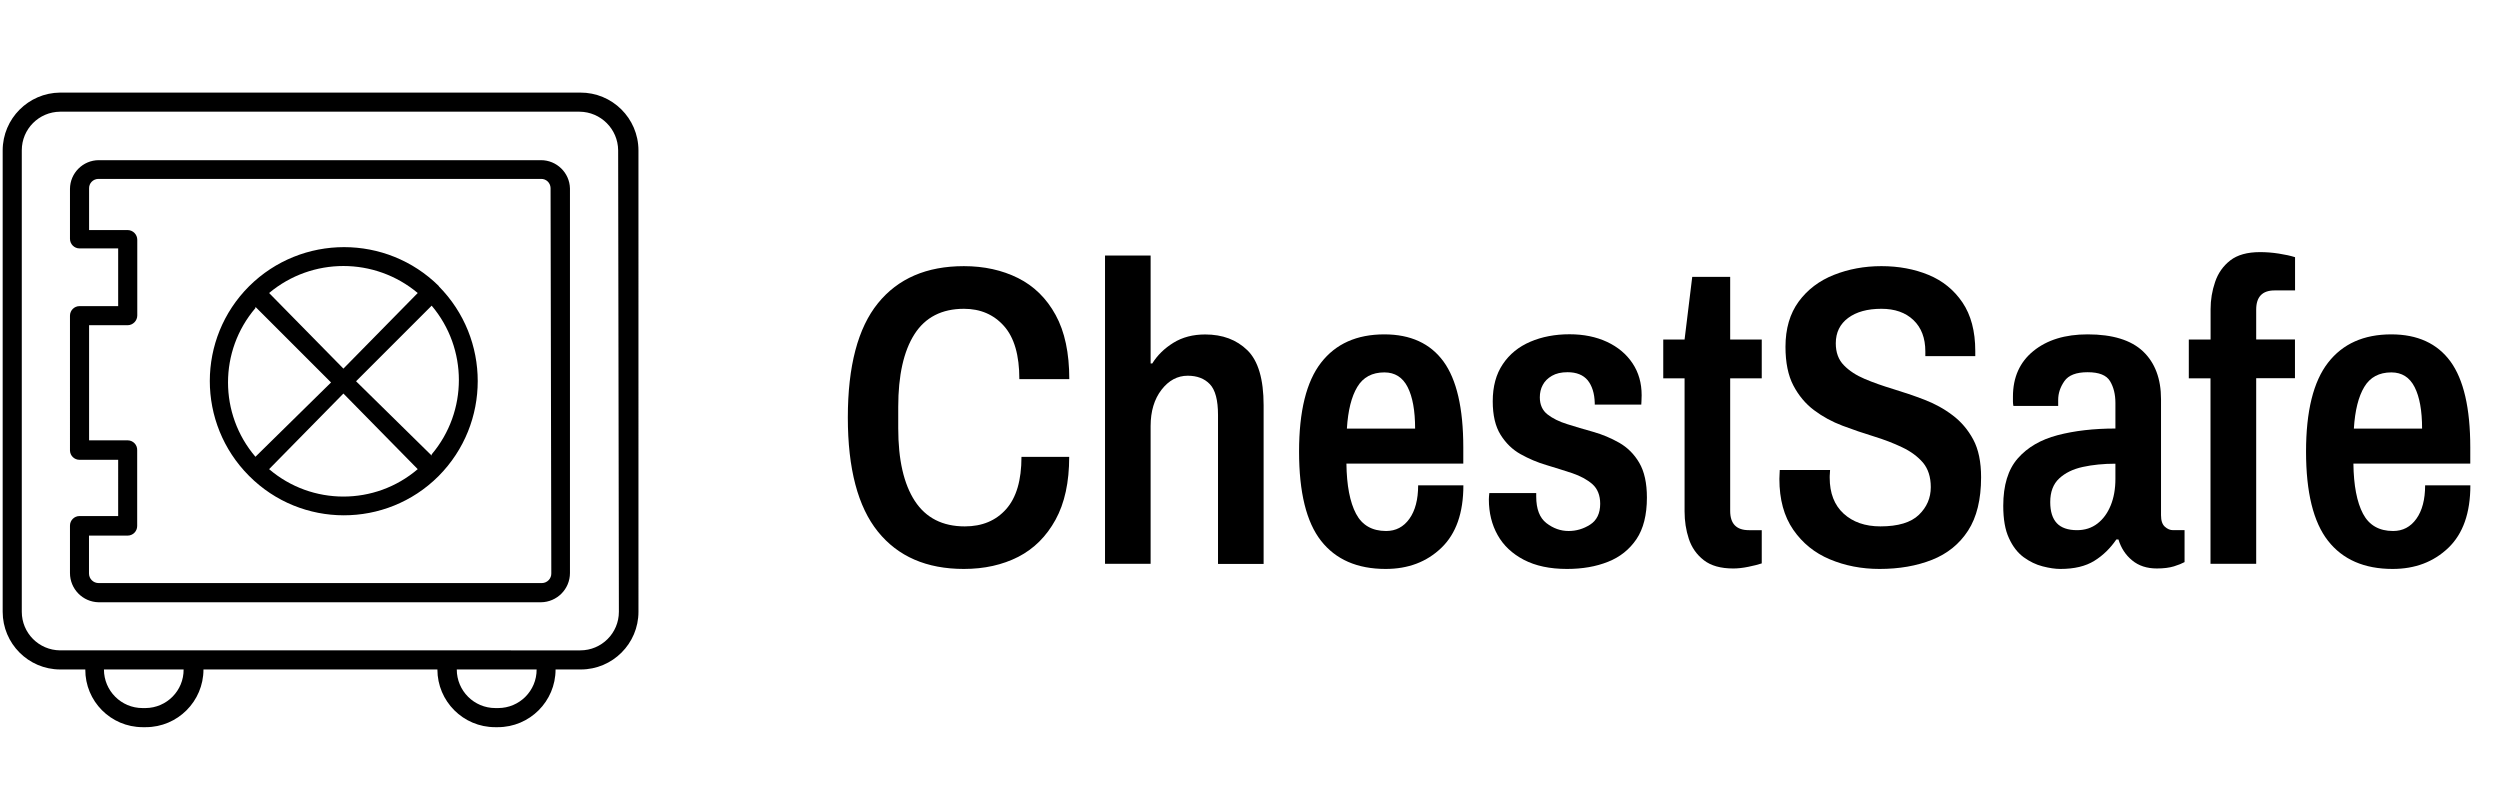
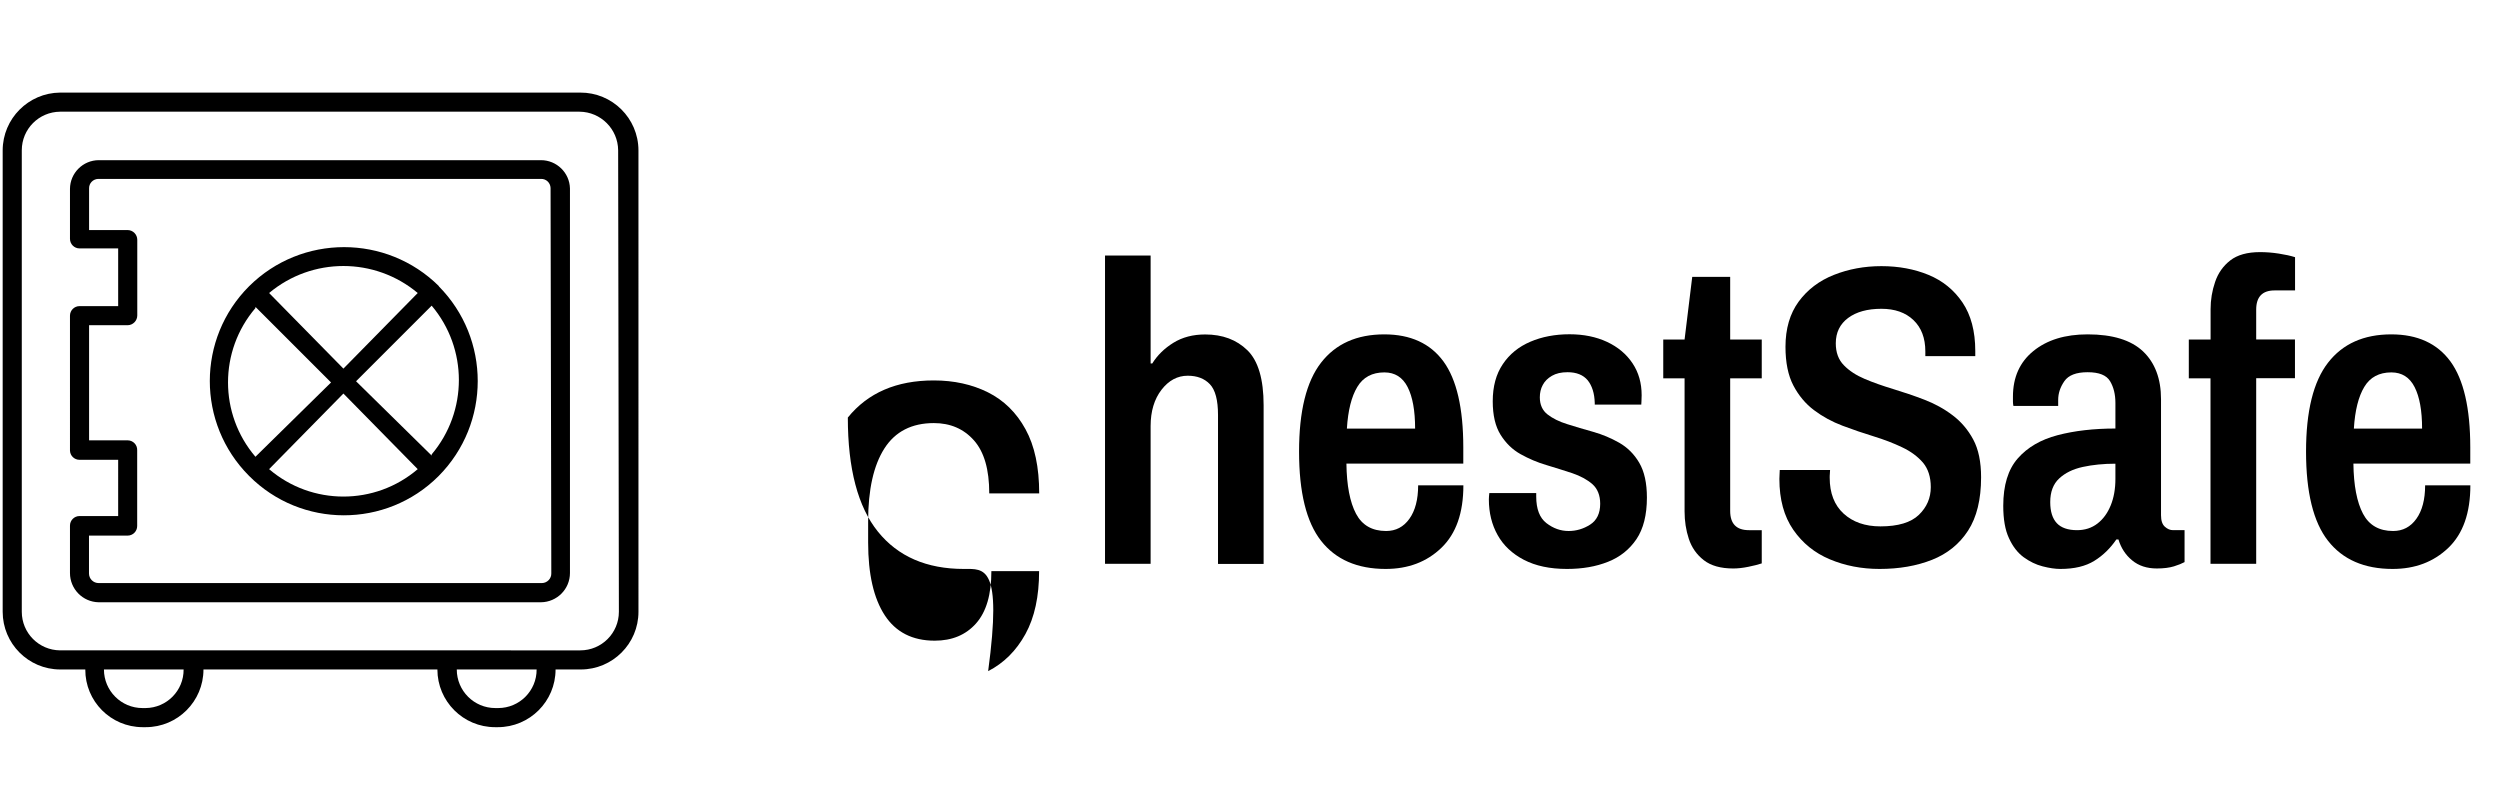
<svg xmlns="http://www.w3.org/2000/svg" version="1.1" id="Layer_2_00000142170473599053858090000004191763080519123084_" x="0px" y="0px" viewBox="0 0 2708.1 879.3" style="enable-background:new 0 0 2708.1 879.3;" xml:space="preserve">
  <style type="text/css">
	.st0{display:none;}
	.st1{display:inline;fill-rule:evenodd;clip-rule:evenodd;fill:#E67308;}
	.st2{display:inline;fill-rule:evenodd;clip-rule:evenodd;}
	.st3{display:inline;}
</style>
  <g id="Layer_1-2">
    <g class="st0">
      <polygon class="st1" points="761.5,478.9 761.5,659.2 571,769.2 380.4,879.3 191.2,769.9 191.2,589.6 268.4,634 380.4,698.4     437.1,666.2 493.1,634 505.3,626.3 605.1,569 605.1,569   " />
      <polygon class="st2" points="380.4,0 571,110.1 761.5,220.1 761.5,438.4 605.1,528.5 605.1,439.6 605.1,310.3 493.1,245.2     380.4,180.9 268.4,245.2 156.4,310.3 156.4,439.6 156.4,470.5 156.4,569 156.4,749.9 0,659.2 0,439.6 0,220.1 190.5,110.1   " />
      <polygon class="st2" points="580.6,346.3 393.3,450 393.3,490.5 580.6,386.9   " />
      <polygon class="st2" points="580.6,421.6 393.3,525.3 393.3,565.8 580.6,462.2   " />
      <polygon class="st2" points="580.6,496.9 393.3,600.6 393.3,640.5 580.6,536.8   " />
    </g>
    <g class="st0">
      <path class="st3" d="M1042.3,622.9h-11.8c-27.3,0-49.4-10.7-66.4-32.2c-9.9-12.9-15.7-27.6-17.4-44l54.2-10.2v2    c0,12.6,5.6,21.5,16.9,26.6c4.1,2,8.3,3.1,12.8,3.1h11.8c12.6,0,21.5-5.6,26.6-16.9c2-4.1,3.1-8.3,3.1-12.8    c-0.3-14.6-4.8-27.9-13.3-39.9c-5.4-7.1-14.5-15-27.1-23.5l-4.6-3.6c-12.3-8.5-23.3-17.2-33.2-26.1c-31.3-27.9-47.2-60-47.5-96.1    c0-27.2,10.7-49.2,32.2-65.9c15.3-12.3,32.7-18.4,52.1-18.4h11.8c25.9,0.3,47.3,10.2,64.4,29.6c11.2,13.6,17.7,29,19.4,46    l-54.2,10.7v-2c0-11.9-5.4-20.8-16.3-26.6c-4.1-1.7-8.2-2.7-12.3-3.1h-12.8c-12.6,0-21.5,5.6-26.6,16.9c-2,4.4-3.1,8.7-3.1,12.8    c0.3,17.4,7.5,33,21.5,47c7.8,7.1,19.7,16.7,35.8,28.6c8.2,6.1,14.1,10.7,17.9,13.8c15.3,12.3,27.1,25.7,35.3,40.4    c10.2,18.4,15.3,38.2,15.3,59.3c0,27.3-10.7,49.2-32.2,65.9C1079.1,616.7,1061.7,622.9,1042.3,622.9L1042.3,622.9z" />
      <path class="st3" d="M1272.8,622.9h-54.7v-303h-62.8v-54.7h180.4v54.7h-62.8V622.9L1272.8,622.9z" />
-       <path class="st3" d="M1457.2,622.9c-27.3,0-49.2-10.7-65.9-32.2c-12.3-15.3-18.4-32.7-18.4-52.1V349.5c0-27.2,10.7-49.2,32.2-65.9    c15.3-12.3,32.7-18.4,52.1-18.4h11.8c27.2,0,49.2,10.7,65.9,32.2c12.3,15.3,18.4,32.7,18.4,52.1v189.1c0,27.3-10.7,49.2-32.2,65.9    c-15.3,12.3-32.7,18.4-52.1,18.4L1457.2,622.9L1457.2,622.9z M1469,319.9h-11.8c-12.6,0-21.5,5.6-26.6,16.9    c-2,4.4-3.1,8.7-3.1,12.8v189.1c0,12.6,5.6,21.5,16.9,26.6c4.1,2,8.3,3.1,12.8,3.1h11.8c12.6,0,21.5-5.6,26.6-16.9    c2-4.1,3.1-8.3,3.1-12.8V349.5c0-12.6-5.6-21.5-16.9-26.6C1477.3,320.9,1473.1,319.9,1469,319.9L1469,319.9z" />
      <path class="st3" d="M1738.8,622.9L1701,471.6h-30.7v151.3h-54.7V265.2h96.1c27.2,0,49.2,10.7,65.9,32.2    c12.3,15.3,18.4,32.7,18.4,52.1v37.8c0,27.3-10.7,49.2-32.2,65.9c-2.4,1.7-4.4,3.2-6.1,4.6l-3.6,2l40.9,163L1738.8,622.9    L1738.8,622.9z M1670.3,319.9v96.6h41.4c11.2-0.3,19.8-5.1,25.6-14.3c2.7-4.8,4.1-9.7,4.1-14.8v-37.8c0-12.6-5.6-21.5-16.9-26.6    c-4.4-2-8.7-3.1-12.8-3.1L1670.3,319.9L1670.3,319.9z" />
      <path class="st3" d="M1936,622.9h-11.8c-27.3,0-49.4-10.7-66.4-32.2c-9.9-12.9-15.7-27.6-17.4-44l54.2-10.2v2    c0,12.6,5.6,21.5,16.9,26.6c4.1,2,8.3,3.1,12.8,3.1h11.8c12.6,0,21.5-5.6,26.6-16.9c2-4.1,3.1-8.3,3.1-12.8    c-0.3-14.6-4.8-27.9-13.3-39.9c-5.4-7.1-14.5-15-27.1-23.5l-4.6-3.6c-12.3-8.5-23.3-17.2-33.2-26.1c-31.3-27.9-47.2-60-47.5-96.1    c0-27.2,10.7-49.2,32.2-65.9c15.3-12.3,32.7-18.4,52.1-18.4h11.8c25.9,0.3,47.3,10.2,64.4,29.6c11.2,13.6,17.7,29,19.4,46    l-54.2,10.7v-2c0-11.9-5.4-20.8-16.3-26.6c-4.1-1.7-8.2-2.7-12.3-3.1h-12.8c-12.6,0-21.5,5.6-26.6,16.9c-2,4.4-3.1,8.7-3.1,12.8    c0.3,17.4,7.5,33,21.5,47c7.8,7.1,19.8,16.7,35.8,28.6c8.2,6.1,14.1,10.7,17.9,13.8c15.3,12.3,27.1,25.7,35.3,40.4    c10.2,18.4,15.3,38.2,15.3,59.3c0,27.3-10.7,49.2-32.2,65.9C1972.8,616.7,1955.5,622.9,1936,622.9L1936,622.9z" />
-       <path class="st3" d="M2168,622.9h-11.8c-27.3,0-49.2-10.7-65.9-32.2c-12.3-15.3-18.4-32.7-18.4-52.1V265.2h54.7v273.4    c0,12.6,5.6,21.5,16.9,26.6c4.1,2,8.3,3.1,12.8,3.1h11.8c12.6,0,21.5-5.6,26.6-16.9c2-4.1,3.1-8.3,3.1-12.8V265.2h54.7v273.4    c0,27.3-10.7,49.2-32.2,65.9C2205.1,616.8,2187.8,622.9,2168,622.9L2168,622.9z" />
-       <path class="st3" d="M2439.9,622.9l-37.8-151.3h-30.7v151.3h-54.7V265.2h96.1c27.2,0,49.2,10.7,65.9,32.2    c12.3,15.3,18.4,32.7,18.4,52.1v37.8c0,27.3-10.7,49.2-32.2,65.9c-2.4,1.7-4.4,3.2-6.1,4.6l-3.6,2l40.9,163L2439.9,622.9    L2439.9,622.9z M2371.4,319.9v96.6h41.4c11.2-0.3,19.8-5.1,25.6-14.3c2.7-4.8,4.1-9.7,4.1-14.8v-37.8c0-12.6-5.6-21.5-16.9-26.6    c-4.4-2-8.7-3.1-12.8-3.1L2371.4,319.9L2371.4,319.9z" />
      <path class="st3" d="M2608.5,622.9h-54.7V265.2h154.3v54.7h-99.6v96.6h76.6v55.2h-76.6L2608.5,622.9L2608.5,622.9z" />
    </g>
  </g>
  <path d="M627.8,100.3H65.1C30.8,100.6,3,128.5,2.9,162.8v499.9c0,34.4,27.8,62.4,62.2,62.5h27.3c-0.2,34.4,27.6,62.4,62,62.5  c0.2,0,0.4,0,0.5,0h3c34.5,0,62.5-28,62.5-62.5l0,0h253.4c0,34.5,28,62.5,62.5,62.5c0,0,0,0,0,0h3c34.5,0,62.5-28,62.5-62.5l0,0  h27.3c34.5,0,62.5-28,62.5-62.5l0,0V162.8c-0.1-34.7-28.4-62.7-63.1-62.5C628.4,100.3,628.1,100.3,627.8,100.3z M157.4,767h-3  c-23.1,0-41.8-18.7-41.8-41.8l0,0h86.3c0.2,22.9-18.3,41.6-41.2,41.8C157.6,767,157.5,767,157.4,767z M539.6,767h-3  c-23.1,0-41.8-18.7-41.8-41.8l0,0h86.5C581.4,748.3,562.7,767,539.6,767c-0.3,0-0.5,0-0.8,0H539.6z M670.4,662.7  c0,23.1-18.7,41.8-41.8,41.8h0H65.1c-23-0.2-41.5-18.8-41.5-41.8V162.8c0-23,18.5-41.6,41.5-41.8h562.7c23,0.2,41.6,18.8,41.8,41.8  L670.4,662.7z M586.9,173.5h-480c-17.1,0.1-31,14-31.1,31.1v54.1c0,5.7,4.6,10.4,10.4,10.4l0,0h41.8v62.5H86.2  c-5.7,0-10.4,4.6-10.4,10.4l0,0V488c0.1,5.6,4.7,10.1,10.4,10.1h41.8V559H86.2c-5.7,0-10.4,4.6-10.4,10.4l0,0v51.3  c0,17.3,13.8,31.4,31.1,31.7H586c17.4-0.2,31.4-14.3,31.4-31.7V204.1c-0.4-17-14.4-30.6-31.4-30.6H586.9z M597.2,621  c0.2,5.7-4.4,10.5-10.1,10.6c-0.1,0-0.2,0-0.3,0h-480c-5.7,0-10.4-4.6-10.4-10.4c0-0.1,0-0.2,0-0.3v-40.7h41.8  c5.7,0,10.4-4.6,10.4-10.4c0-0.1,0-0.2,0-0.3v-81.9c0.2-5.7-4.4-10.5-10.1-10.6c-0.1,0-0.2,0-0.3,0H96.5V352.3h41.8  c5.8-0.1,10.4-4.9,10.4-10.6v-81.9c0-5.8-4.6-10.5-10.4-10.6H96.5v-45c-0.2-5.6,4.2-10.2,9.8-10.4c0.2,0,0.4,0,0.6,0H586  c5.6-0.2,10.2,4.2,10.4,9.8c0,0.2,0,0.4,0,0.6L597.2,621z M475.5,310L475.5,310c-56.9-56.4-148.7-56.4-205.6,0l0,0  c-56.8,56.7-56.8,148.6-0.2,205.4c0.1,0.1,0.1,0.1,0.2,0.2l0,0c56.5,56.7,148.3,56.8,205,0.3c0.1-0.1,0.2-0.2,0.3-0.3l0,0  c56.4-56.9,56.4-148.7,0-205.6H475.5z M467.6,493.5l-81.9-80.5l81.9-81.9c39.3,46.5,39.3,114.6,0,161.1V493.5z M452.5,317.4  L372,399.3l-80.5-81.9C338.1,278.4,405.9,278.4,452.5,317.4L452.5,317.4z M276.7,332.4l81.9,81.9l-81.9,80.5  c-39.6-46.4-39.6-114.7,0-161.1V332.4z M291.5,508.2l80.5-81.9l80.5,81.9C406.2,547.8,337.8,547.8,291.5,508.2L291.5,508.2z" />
  <g>
-     <path d="M1044.1,616.3c-40.4,0-71.4-13.5-93.1-40.4c-21.7-26.9-32.6-68.1-32.6-123.6c0-55.7,10.9-97,32.6-123.8   c21.7-26.8,52.7-40.2,93.1-40.2c21.9,0,41.4,4.3,58.7,12.9c17.2,8.6,30.8,21.9,40.7,40c9.9,18,14.8,41.2,14.8,69.5h-54.1   c0-25.9-5.5-45-16.6-57.5s-25.6-18.7-43.4-18.7c-24,0-41.9,9.2-53.6,27.5c-11.7,18.3-17.6,44.6-17.6,78.8v23.1   c0,34.2,6,60.4,18,78.8c12,18.3,30,27.5,54.1,27.5c18.8,0,33.7-6.2,44.8-18.7s16.6-31.3,16.6-56.6h51.7c0,27.4-4.9,50.1-14.8,68.1   c-9.9,18-23.3,31.4-40.4,40.2C1085.9,611.9,1066.3,616.3,1044.1,616.3z" />
+     <path d="M1044.1,616.3c-40.4,0-71.4-13.5-93.1-40.4c-21.7-26.9-32.6-68.1-32.6-123.6c21.7-26.8,52.7-40.2,93.1-40.2c21.9,0,41.4,4.3,58.7,12.9c17.2,8.6,30.8,21.9,40.7,40c9.9,18,14.8,41.2,14.8,69.5h-54.1   c0-25.9-5.5-45-16.6-57.5s-25.6-18.7-43.4-18.7c-24,0-41.9,9.2-53.6,27.5c-11.7,18.3-17.6,44.6-17.6,78.8v23.1   c0,34.2,6,60.4,18,78.8c12,18.3,30,27.5,54.1,27.5c18.8,0,33.7-6.2,44.8-18.7s16.6-31.3,16.6-56.6h51.7c0,27.4-4.9,50.1-14.8,68.1   c-9.9,18-23.3,31.4-40.4,40.2C1085.9,611.9,1066.3,616.3,1044.1,616.3z" />
    <path d="M1197,610.8v-334h49.4v116.9h1.8c5.5-8.9,13.2-16.4,22.9-22.4c9.7-6,21.2-9,34.4-9c18.8,0,34,5.7,45.7,17.1   c11.7,11.4,17.6,31.3,17.6,59.6v171.9h-49.4V449.5c0-16-2.9-27.1-8.8-33.3c-5.9-6.2-13.9-9.2-24-9.2c-11.1,0-20.6,5.1-28.4,15.2   s-11.8,23.3-11.8,39.3v149.2H1197z" />
    <path d="M1501,616.3c-30.8,0-54.1-10.2-70-30.5c-15.9-20.3-23.8-52.5-23.8-96.6c0-43.7,7.9-75.8,23.8-96.3   c15.9-20.5,38.7-30.7,68.6-30.7c28.3,0,49.7,9.8,64,29.3c14.3,19.6,21.5,50.6,21.5,93.1v17.6h-126.6c0.3,23.7,3.8,41.8,10.4,54.3   c6.6,12.5,17.5,18.7,32.6,18.7c10.5,0,18.9-4.4,25.2-13.2c6.3-8.8,9.5-20.9,9.5-36.3h49c0,29.9-7.9,52.4-23.8,67.7   C1545.5,608.7,1525.4,616.3,1501,616.3z M1459,464.3h73.9c0-19.4-2.7-34.4-8.1-45c-5.4-10.6-13.8-15.9-25.2-15.9   c-13.2,0-23,5.2-29.3,15.7C1464,429.5,1460.2,444.6,1459,464.3z" />
    <path d="M1697.4,616.3c-18.5,0-34-3.3-46.7-9.9c-12.6-6.6-22.1-15.5-28.4-26.8c-6.3-11.2-9.5-24.1-9.5-38.6c0-1.8,0.2-4.2,0.5-6.9   h50.8v3.7c0,13.6,3.7,23.2,11.1,28.9c7.4,5.7,15.4,8.5,24,8.5c8.3,0,16.1-2.3,23.3-6.9c7.2-4.6,10.9-12.2,10.9-22.6   c0-9.2-2.9-16.3-8.5-21.3c-5.7-4.9-12.9-8.8-21.7-11.8c-8.8-2.9-18.1-5.8-28-8.8c-9.9-2.9-19.2-6.9-28-11.8   c-8.8-4.9-16-11.9-21.7-21c-5.7-9.1-8.5-21.2-8.5-36.3c0-16,3.6-29.4,10.9-40.2c7.2-10.8,17.2-18.9,29.8-24.3   c12.6-5.4,26.8-8.1,42.5-8.1c15.4,0,28.9,2.8,40.7,8.3c11.7,5.5,20.9,13.2,27.5,23.1c6.6,9.9,9.9,21.4,9.9,34.6   c0,2.2-0.1,4.3-0.2,6.5c-0.2,2.2-0.2,3.4-0.2,3.7h-50.4v-1.8c-0.3-10.5-2.9-18.6-7.6-24.5c-4.8-5.8-12.1-8.8-21.9-8.8   c-6.8,0-12.4,1.3-16.9,3.9c-4.5,2.6-7.8,5.9-9.9,9.9c-2.2,4-3.2,8.5-3.2,13.4c0,8,2.8,14.2,8.3,18.5c5.5,4.3,12.7,7.9,21.5,10.6   c8.8,2.8,18.1,5.5,28,8.3c9.9,2.8,19.2,6.7,28.2,11.8c8.9,5.1,16.2,12.3,21.7,21.7c5.5,9.4,8.3,21.9,8.3,37.7   c0,18.8-3.8,33.8-11.3,45c-7.6,11.2-17.8,19.4-30.7,24.5C1728.8,613.8,1714,616.3,1697.4,616.3z" />
    <path d="M1877.5,615.8c-13.6,0-24.2-3-31.9-9c-7.7-6-13.1-13.7-16.2-23.1c-3.1-9.4-4.6-19.3-4.6-29.8V409.8h-23.1v-42h23.1   l8.3-67.9h41.1v67.9h34.2v42h-34.2v143.7c0,13.9,6.8,20.8,20.3,20.8h13.9v36c-3.7,1.2-8.5,2.5-14.6,3.7   C1887.9,615.2,1882.5,615.8,1877.5,615.8z" />
    <path d="M2036,616.3c-19.4,0-37.4-3.5-53.8-10.4c-16.5-6.9-29.7-17.6-39.7-32.1c-10-14.5-15-32.8-15-55c0-1.5,0.1-3.3,0.2-5.3   c0.2-2,0.2-3.5,0.2-4.4h54.5c0,0.3-0.1,1.5-0.2,3.5c-0.2,2-0.2,3.6-0.2,4.9c0,16.6,5,29.6,15,38.8c10,9.2,23.3,13.9,40,13.9   c19.1,0,33-4.2,41.6-12.5c8.6-8.3,12.9-18.3,12.9-30c0-11.1-2.9-19.9-8.5-26.6c-5.7-6.6-13.2-12.2-22.6-16.6   c-9.4-4.5-19.6-8.4-30.7-11.8c-11.1-3.4-22.3-7.2-33.7-11.5c-11.4-4.3-21.7-9.9-31-16.9c-9.2-6.9-16.7-15.9-22.4-26.8   c-5.7-10.9-8.5-24.9-8.5-41.8c0-19.7,4.8-36,14.3-49c9.5-12.9,22.2-22.6,38.1-28.9c15.9-6.3,33-9.5,51.5-9.5   c18.8,0,35.8,3.2,51.1,9.5c15.2,6.3,27.5,16.2,36.7,29.8c9.2,13.6,13.9,31.1,13.9,52.7v5.5h-54.1v-5.1c0-14.5-4.3-25.8-12.9-34   c-8.6-8.2-20.2-12.2-34.7-12.2c-15.1,0-27.1,3.3-36,9.9c-8.9,6.6-13.4,15.8-13.4,27.5c0,9.9,2.9,17.8,8.8,23.8   c5.8,6,13.4,10.9,22.6,14.8c9.2,3.9,19.5,7.5,30.7,10.9c11.2,3.4,22.5,7.2,33.7,11.5c11.2,4.3,21.5,9.9,30.7,16.9   c9.2,6.9,16.7,15.7,22.4,26.3c5.7,10.6,8.5,24.3,8.5,40.9c0,24-4.7,43.3-14.1,57.8c-9.4,14.5-22.4,25-39,31.6   C2076.2,613,2057.3,616.3,2036,616.3z" />
    <path d="M2231.9,616.3c-5.5,0-11.9-0.9-19.2-2.8c-7.2-1.8-14.1-5.2-20.6-9.9c-6.5-4.8-11.8-11.6-15.9-20.6   c-4.2-8.9-6.2-20.6-6.2-35.1c0-22.2,5.2-39.3,15.7-51.3c10.5-12,24.9-20.4,43.2-25.2c18.3-4.8,39.2-7.2,62.6-7.2v-27.7   c0-9.2-1.9-17.1-5.8-23.6c-3.9-6.5-11.9-9.7-24.3-9.7c-12.3,0-20.7,3.2-25.2,9.7c-4.5,6.5-6.7,13.2-6.7,20.3v6.5h-48.5   c-0.3-1.5-0.5-3.1-0.5-4.6c0-1.5,0-3.4,0-5.5c0-20.9,7.4-37.4,22.2-49.4c14.8-12,34.3-18,58.7-18c27.1,0,47.1,6.2,60.1,18.5   c12.9,12.3,19.4,29.6,19.4,51.7v125.7c0,5.9,1.4,10,4.2,12.5c2.8,2.5,5.7,3.7,8.8,3.7h12.5v34.6c-2.8,1.5-6.6,3.1-11.5,4.6   c-4.9,1.5-11.1,2.3-18.5,2.3c-10.8,0-19.7-2.9-26.8-8.8c-7.1-5.8-12-13.4-14.8-22.6h-2.3c-6.5,9.5-14.4,17.3-23.8,23.1   C2259.2,613.4,2247,616.3,2231.9,616.3z M2249.9,574.3c8.6,0,16-2.4,22.2-7.2c6.2-4.8,10.9-11.3,14.3-19.6   c3.4-8.3,5.1-17.9,5.1-28.6v-16.6c-12.9,0-24.7,1.2-35.3,3.5c-10.6,2.3-19.2,6.5-25.6,12.5c-6.5,6-9.7,14.6-9.7,25.6   c0,10.2,2.4,17.8,7.2,22.9C2232.7,571.7,2240.1,574.3,2249.9,574.3z" />
    <path d="M2394.5,610.8v-201H2371v-42h23.6v-32.8c0-10.2,1.6-20,4.9-29.6c3.2-9.5,8.7-17.3,16.4-23.3c7.7-6,18.5-9,32.3-9   c6.5,0,13.2,0.5,20.3,1.6c7.1,1.1,12.9,2.4,17.6,3.9v36h-22.2c-13.2,0-19.9,6.9-19.9,20.8v32.3h42v42h-42v201H2394.5z" />
    <path d="M2591.8,616.3c-30.8,0-54.1-10.2-70-30.5c-15.9-20.3-23.8-52.5-23.8-96.6c0-43.7,7.9-75.8,23.8-96.3   c15.9-20.5,38.7-30.7,68.6-30.7c28.3,0,49.7,9.8,64,29.3c14.3,19.6,21.5,50.6,21.5,93.1v17.6h-126.6c0.3,23.7,3.8,41.8,10.4,54.3   c6.6,12.5,17.5,18.7,32.6,18.7c10.5,0,18.9-4.4,25.2-13.2c6.3-8.8,9.5-20.9,9.5-36.3h49c0,29.9-7.9,52.4-23.8,67.7   C2636.2,608.7,2616.1,616.3,2591.8,616.3z M2549.8,464.3h73.9c0-19.4-2.7-34.4-8.1-45c-5.4-10.6-13.8-15.9-25.2-15.9   c-13.2,0-23,5.2-29.3,15.7C2554.8,429.5,2551,444.6,2549.8,464.3z" />
  </g>
</svg>